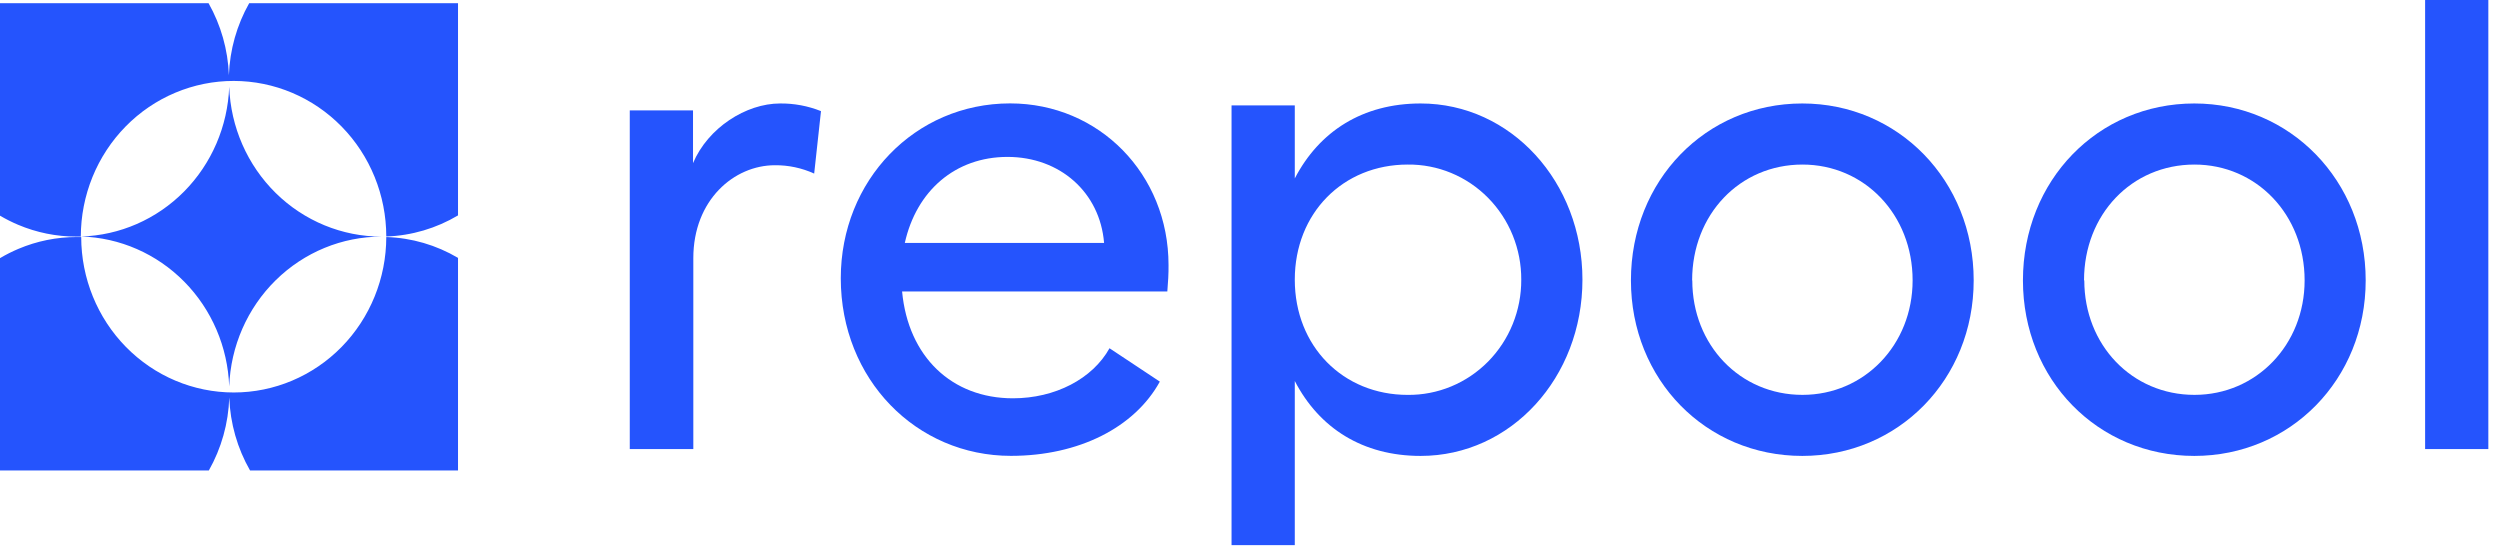
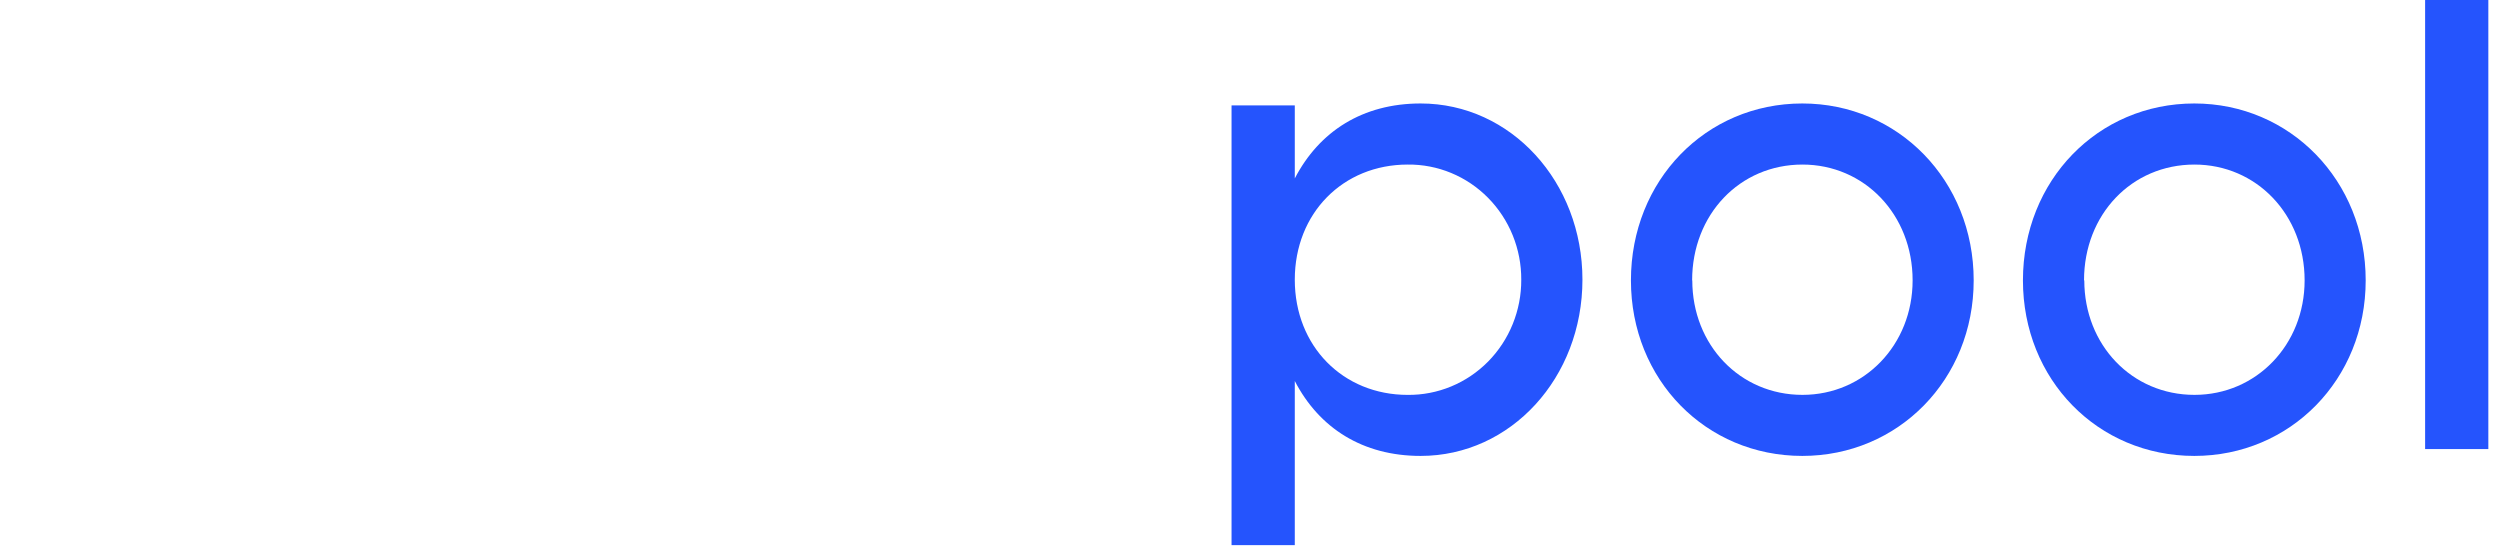
<svg xmlns="http://www.w3.org/2000/svg" class="w-full" width="131" height="29" viewBox="0 0 131 29" fill="none">
  <g clip-path="url(#clip0_1809_11776)">
-     <path d="M43.02 5.823L42.663 9.095C42.016 8.801 41.314 8.652 40.606 8.658C38.468 8.658 36.33 10.475 36.33 13.529V23.53H33V5.786H36.314V8.549C37.098 6.695 39.093 5.422 40.875 5.422C41.608 5.414 42.337 5.55 43.02 5.823Z" fill="#2554FD" />
-     <path d="M61.168 15.274H47.27C47.59 18.692 49.871 20.871 53.079 20.871C55.287 20.871 57.248 19.853 58.138 18.248L60.775 19.997C59.457 22.395 56.535 23.887 52.972 23.887C48.019 23.887 44.057 19.887 44.057 14.58C44.057 9.455 47.94 5.418 52.929 5.418C57.596 5.418 61.231 9.128 61.231 13.889C61.238 14.293 61.206 14.837 61.168 15.274ZM57.854 12.73C57.639 10.076 55.537 8.222 52.794 8.222C50.051 8.222 48.019 10.003 47.412 12.73H57.854Z" fill="#2554FD" />
    <path d="M82.92 14.655C82.92 19.782 79.179 23.89 74.44 23.89C71.41 23.89 69.125 22.435 67.847 19.964V28.564H64.533V5.523H67.847V9.349C69.13 6.877 71.41 5.422 74.44 5.422C79.179 5.422 82.92 9.538 82.92 14.655ZM79.714 14.655C79.718 13.859 79.566 13.07 79.268 12.334C78.969 11.597 78.53 10.929 77.977 10.368C77.423 9.806 76.765 9.363 76.041 9.063C75.318 8.764 74.543 8.614 73.763 8.623C70.376 8.623 67.847 11.166 67.847 14.655C67.847 18.145 70.376 20.692 73.763 20.692C74.544 20.7 75.318 20.55 76.042 20.25C76.766 19.95 77.423 19.507 77.978 18.945C78.531 18.383 78.97 17.715 79.268 16.978C79.566 16.242 79.718 15.452 79.714 14.655Z" fill="#2554FD" />
    <path d="M103.421 14.692C103.421 19.89 99.466 23.89 94.442 23.89C89.38 23.89 85.461 19.89 85.461 14.692C85.461 9.459 89.38 5.422 94.442 5.422C99.466 5.422 103.421 9.459 103.421 14.692ZM88.676 14.692C88.676 18.073 91.169 20.691 94.449 20.691C97.691 20.691 100.221 18.068 100.221 14.692C100.221 11.239 97.691 8.623 94.449 8.623C91.162 8.623 88.668 11.239 88.668 14.692H88.676Z" fill="#2554FD" />
    <path d="M123.962 14.692C123.962 19.89 120.006 23.89 114.983 23.89C109.923 23.89 106.002 19.89 106.002 14.692C106.002 9.459 109.923 5.422 114.983 5.422C119.999 5.422 123.962 9.459 123.962 14.692ZM109.217 14.692C109.217 18.073 111.711 20.691 114.99 20.691C118.232 20.691 120.762 18.068 120.762 14.692C120.762 11.239 118.232 8.623 114.99 8.623C111.697 8.623 109.203 11.239 109.203 14.692H109.217Z" fill="#2554FD" />
    <path d="M130.389 23.53H127.076V0H130.389V23.53Z" fill="#2554FD" />
-     <path fill-rule="evenodd" clip-rule="evenodd" d="M12.251 4.241C14.37 4.243 16.402 5.102 17.9 6.63C19.398 8.159 20.24 10.231 20.241 12.393C21.576 12.347 22.866 11.962 24 11.287V0.167H13.058C12.412 1.309 12.042 2.603 11.994 3.942C11.945 2.602 11.573 1.308 10.928 0.167H0V11.301C0.304 11.48 0.619 11.639 0.945 11.777C1.914 12.187 2.954 12.398 4.003 12.398H4.235C4.236 11.325 4.444 10.263 4.847 9.272C5.251 8.282 5.841 7.382 6.586 6.624C7.33 5.867 8.214 5.266 9.186 4.858C10.158 4.449 11.2 4.239 12.251 4.241ZM10.944 24.651H0V13.527C0.31 13.343 0.632 13.18 0.965 13.04C1.934 12.63 2.974 12.42 4.023 12.421H4.255C4.258 14.582 5.101 16.654 6.6 18.181C8.1 19.709 10.132 20.566 12.251 20.566C14.369 20.566 16.4 19.708 17.899 18.181C19.397 16.653 20.239 14.581 20.241 12.421C21.575 12.462 22.865 12.842 24 13.513V24.651H13.102C12.441 23.498 12.062 22.187 12.013 20.829C11.971 22.185 11.598 23.496 10.944 24.651ZM14.45 14.681C12.961 16.145 12.086 18.141 12.01 20.25C11.936 18.18 11.094 16.217 9.653 14.758C8.212 13.299 6.281 12.453 4.252 12.393C6.279 12.333 8.209 11.489 9.649 10.033C11.09 8.576 11.934 6.615 12.01 4.547C12.086 6.655 12.961 8.652 14.45 10.116C15.939 11.58 17.927 12.399 19.995 12.399C17.927 12.398 15.939 13.217 14.45 14.681Z" fill="#2554FD" />
  </g>
  <defs>
    <clipPath id="clip0_1809_11776">
      <rect width="130.39" height="28.686" fill="white" />
    </clipPath>
  </defs>
</svg>